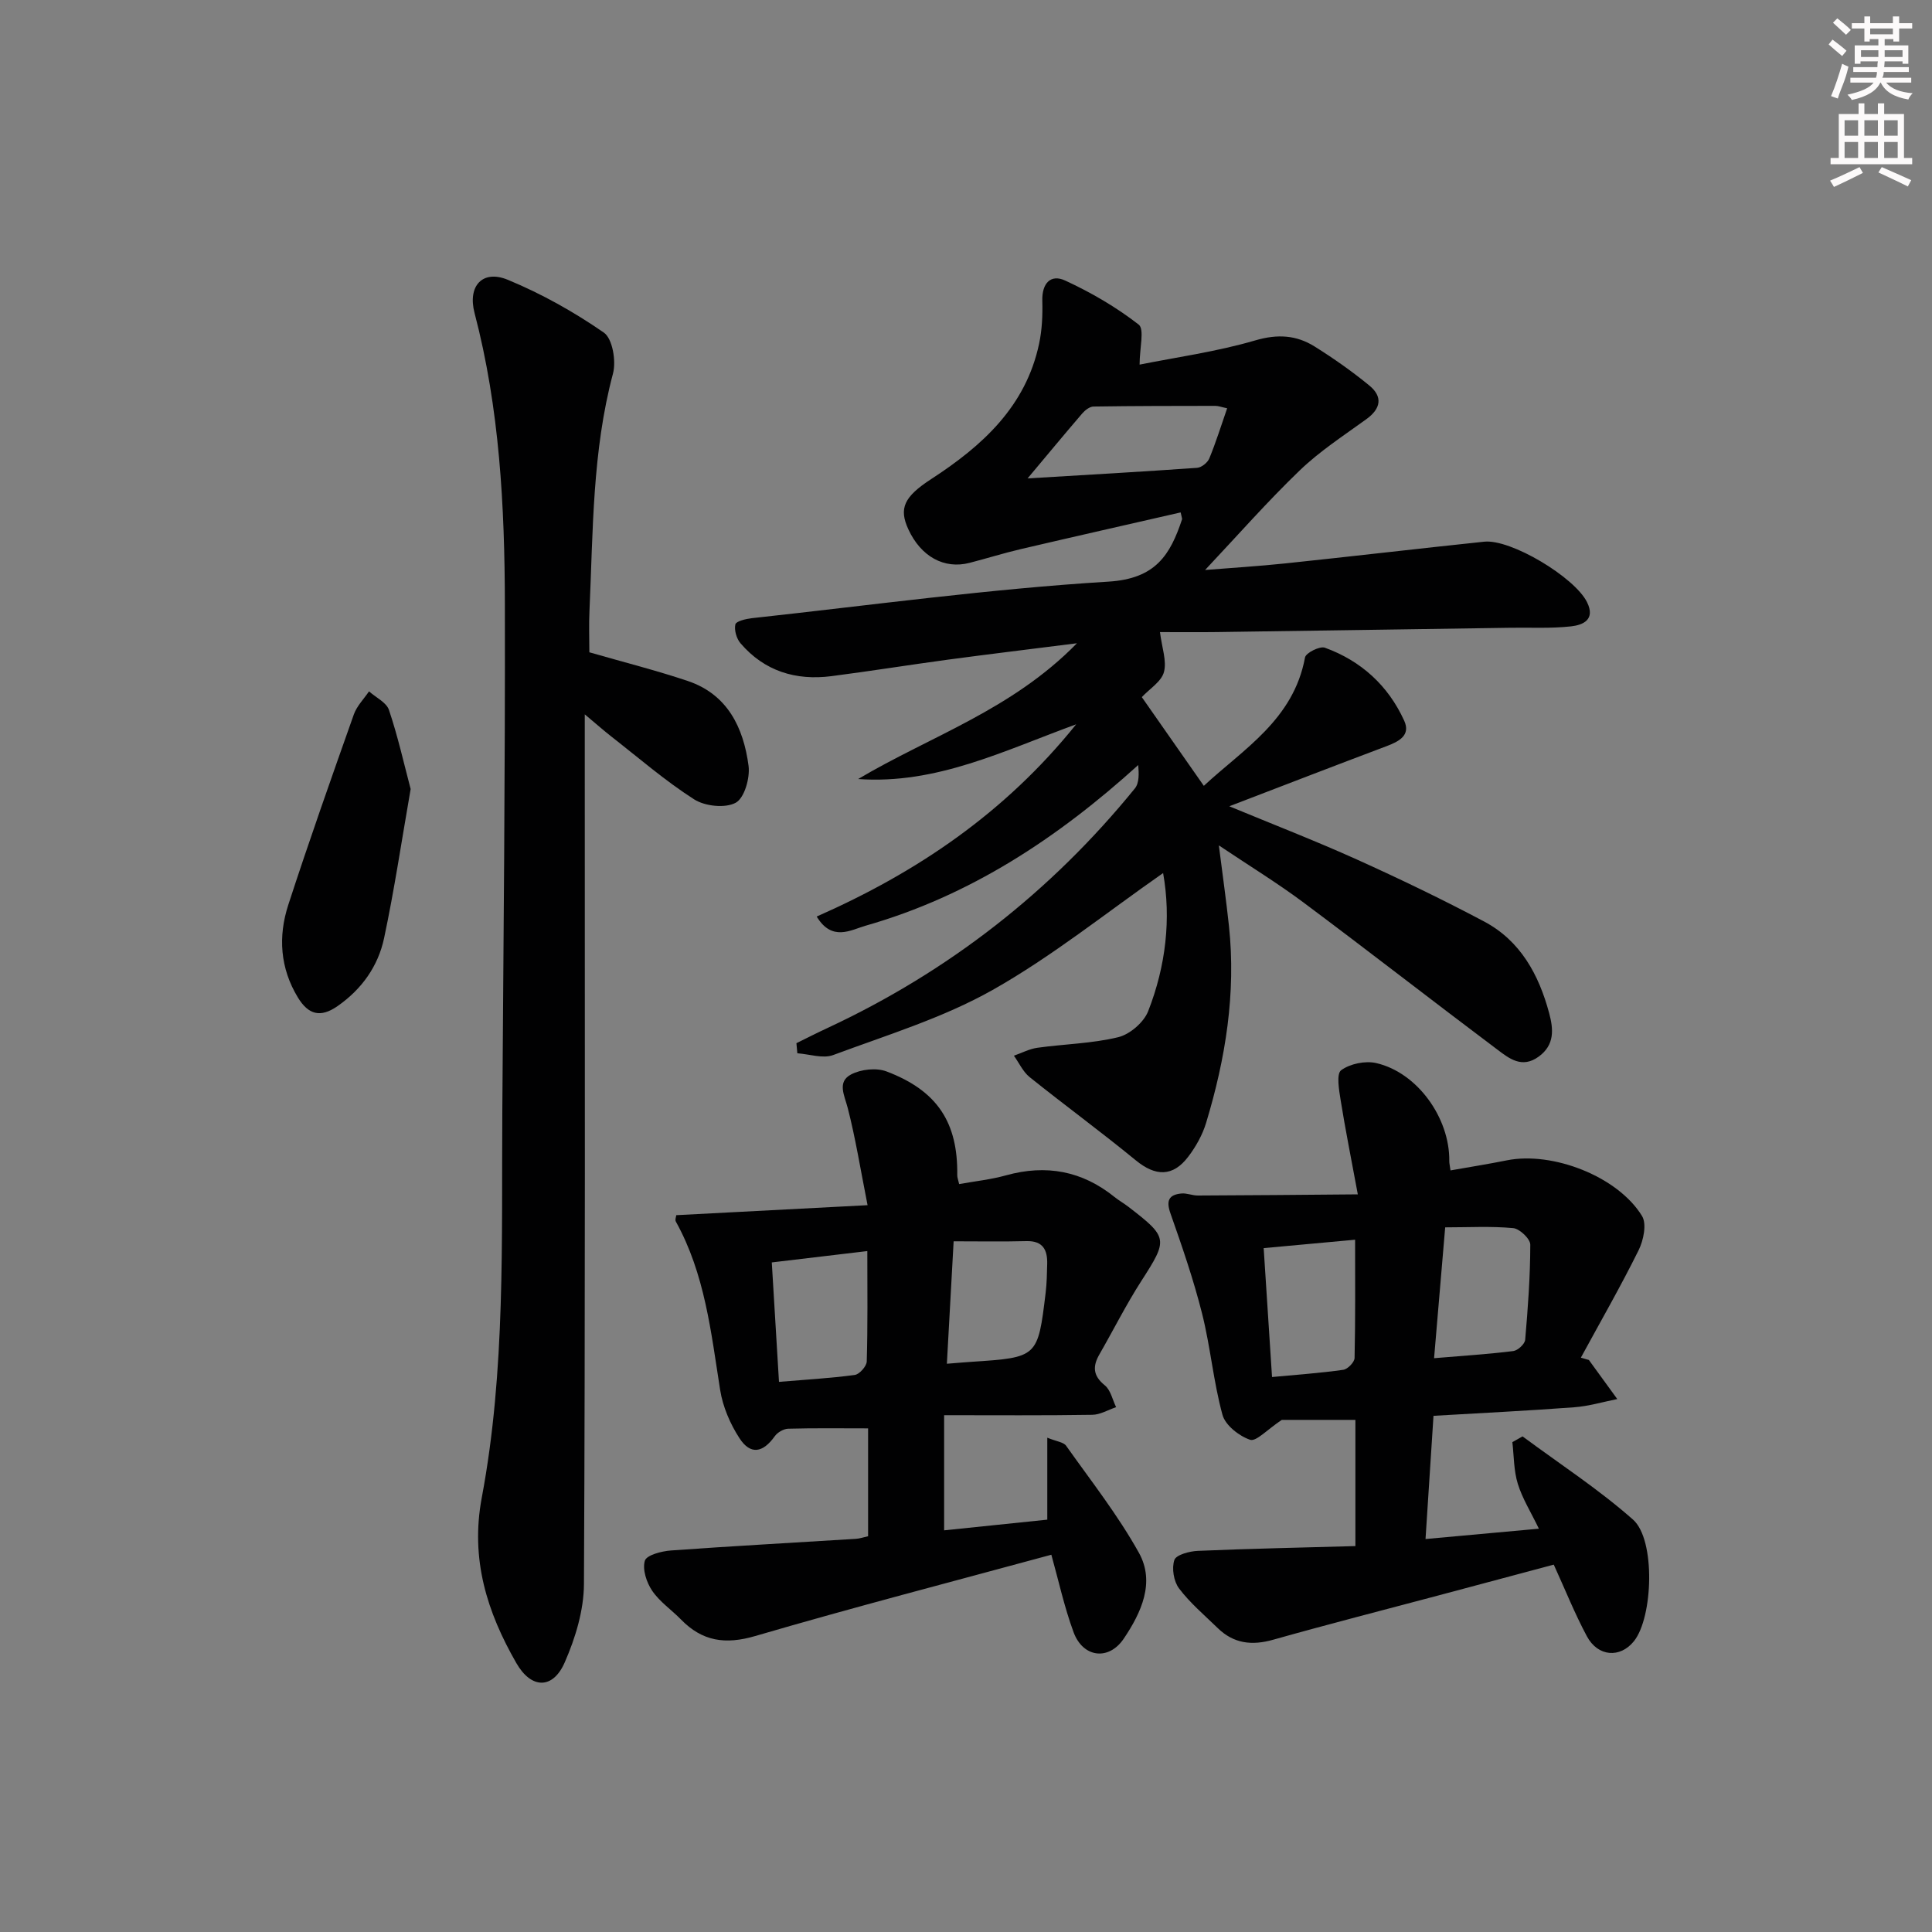
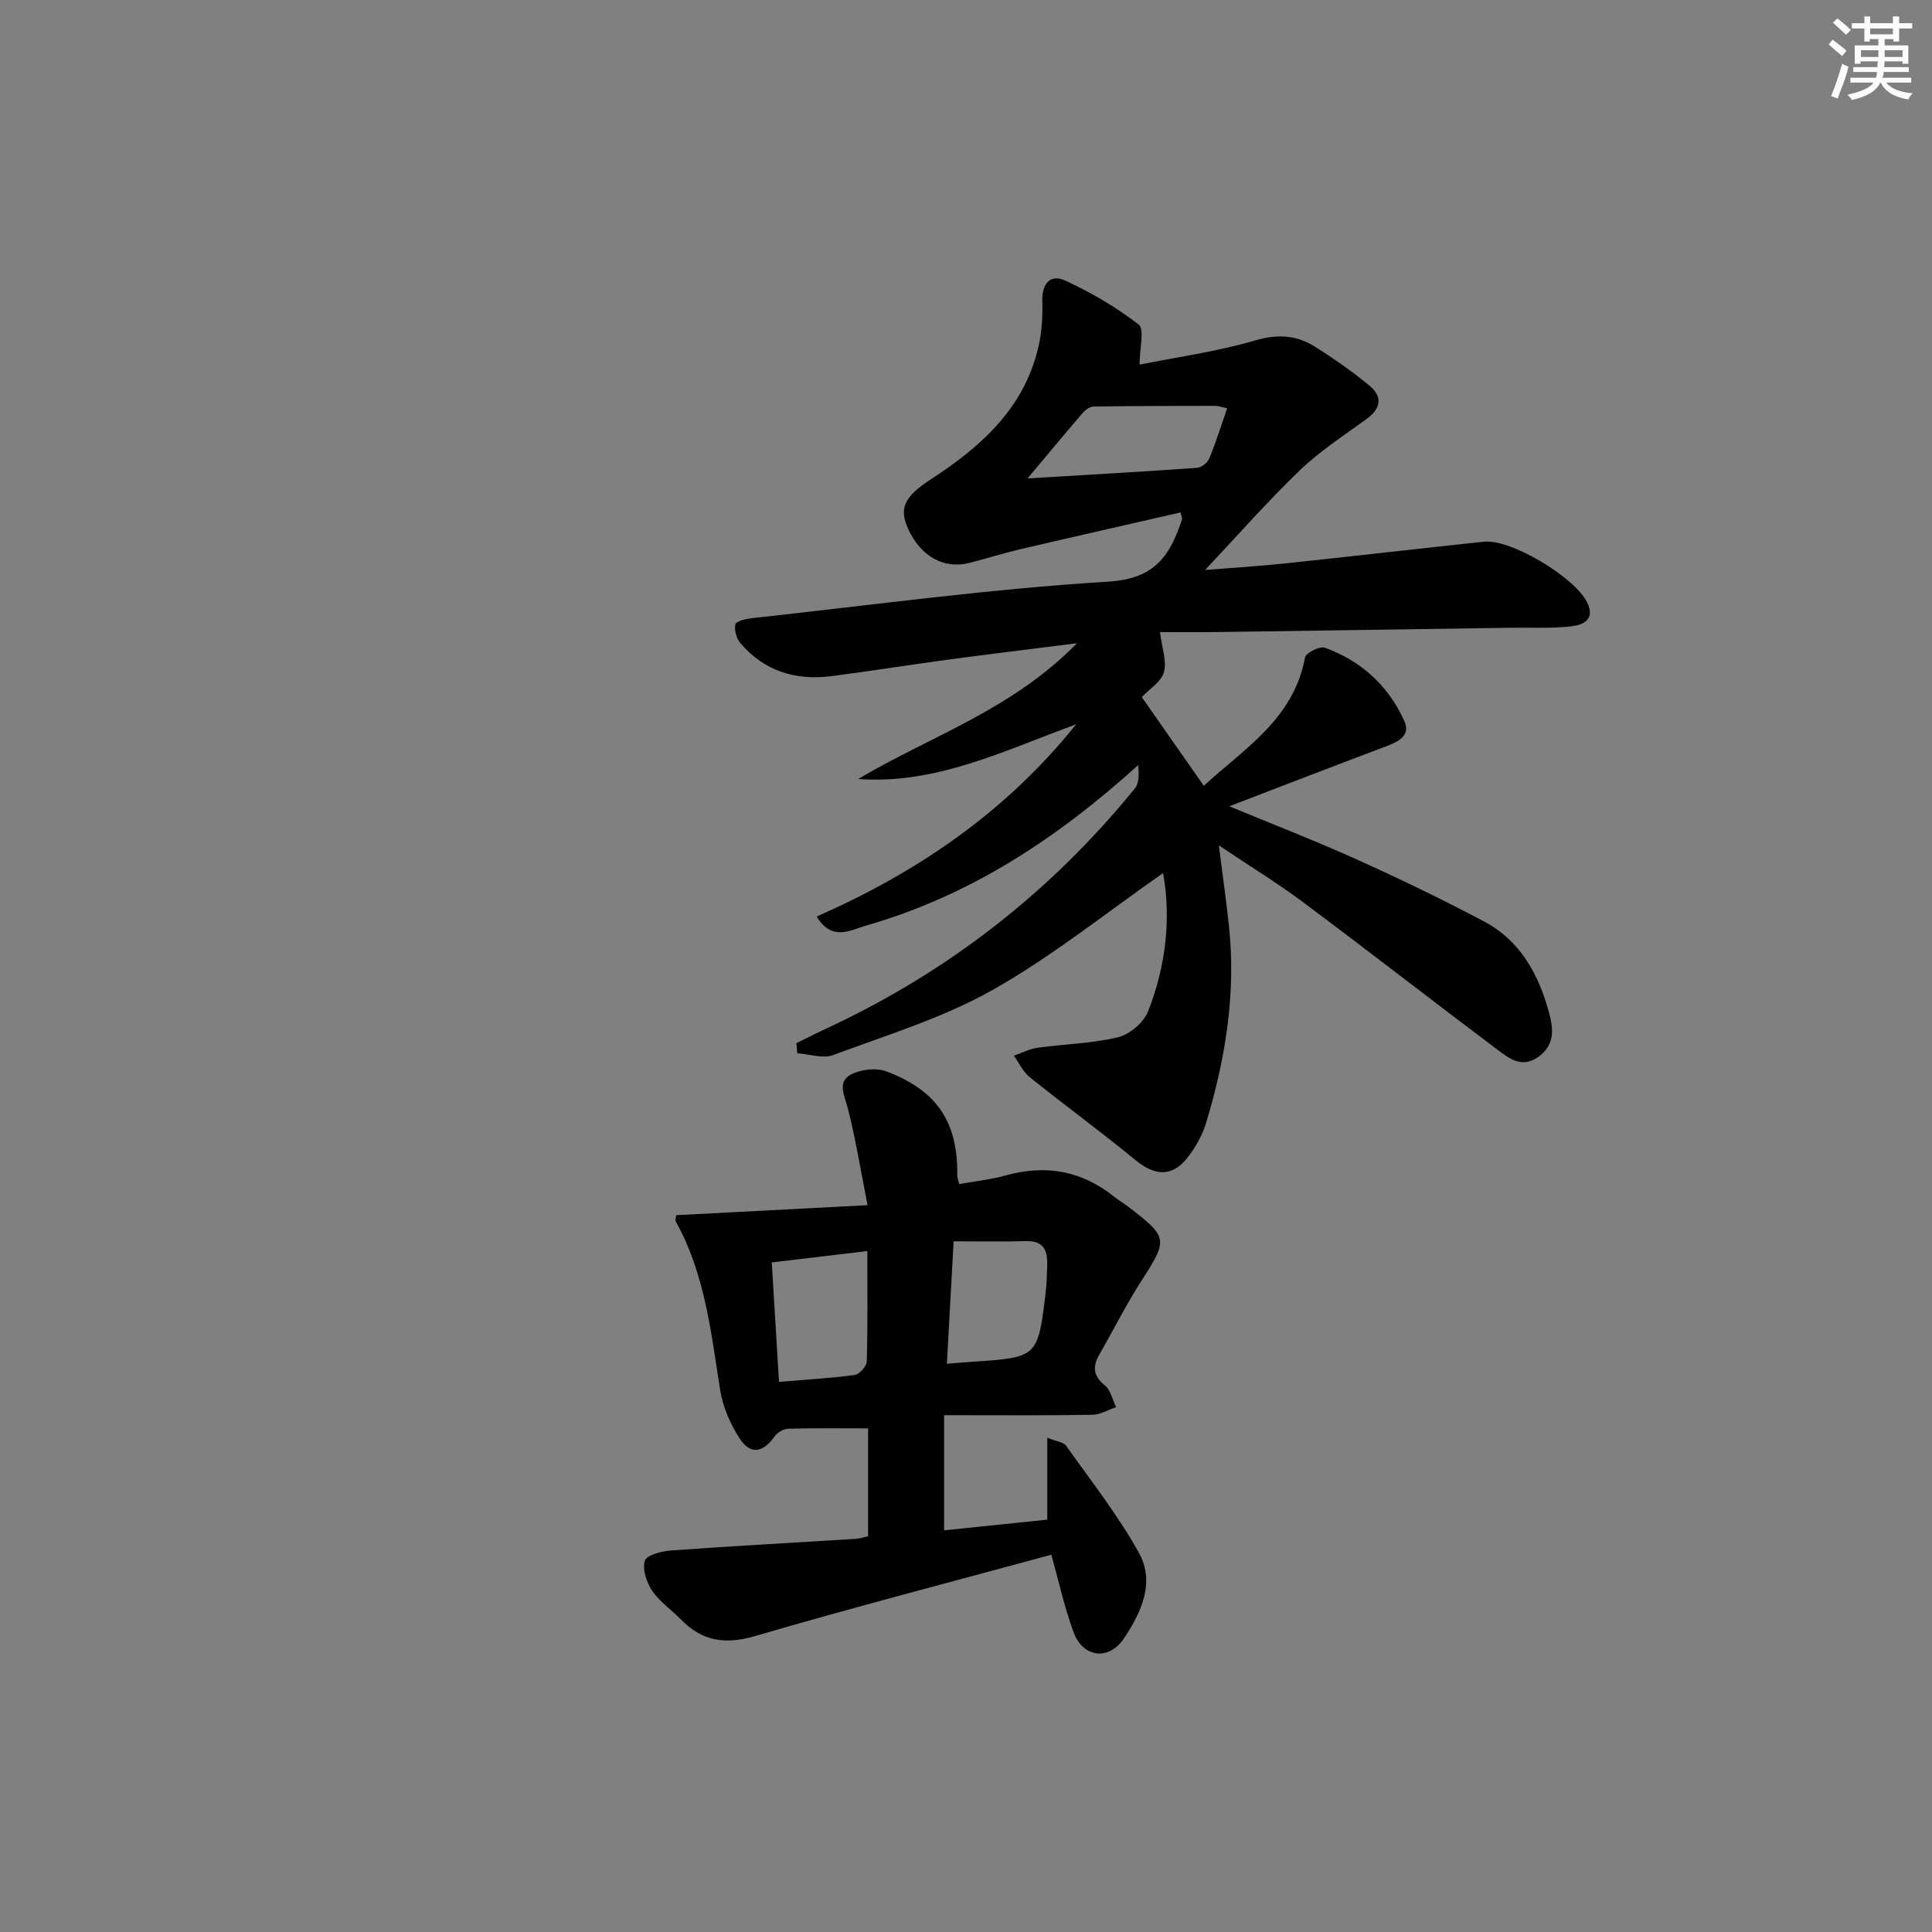
<svg xmlns="http://www.w3.org/2000/svg" enable-background="new 0 0 400 400" viewBox="0 0 400 400">
  <rect x="0" y="0" width="400" height="400" fill="#808080" stroke="none" />
  <g fill="#010102">
    <path d="m240.81 180.76c-11.76 8.19-22.95 17.23-35.3 24.2-10.28 5.8-21.87 9.33-33.02 13.48-2.13.79-4.92-.2-7.41-.37-.06-.7-.13-1.4-.19-2.09 2.15-1.06 4.29-2.15 6.47-3.16 24.99-11.66 46.21-28.19 63.6-49.58.93-1.14.84-3.1.7-4.85-16.71 15.14-34.87 27.11-56.42 33.26-3.05.87-6.98 3.37-10.15-1.89 20.73-9.14 38.97-21.44 53.72-39.8-15.08 5.51-28.99 12.48-45.14 11.33 14.87-8.84 31.8-14.29 45.3-28.11-9.86 1.25-18.28 2.26-26.68 3.39-8.06 1.09-16.09 2.38-24.15 3.42-7.39.95-13.87-1.03-18.82-6.8-.83-.97-1.34-2.72-1.07-3.92.14-.65 2.17-1.14 3.4-1.28 24.61-2.68 49.17-6.06 73.85-7.57 9.76-.6 12.78-5.52 15.23-12.9.05-.14-.06-.32-.29-1.43-11.04 2.53-22.09 5.02-33.11 7.6-3.55.83-7.04 1.93-10.58 2.84-5.27 1.37-10.09-1.3-12.69-6.95-1.99-4.32-.92-6.72 4.73-10.39 10.57-6.87 19.6-15.01 22.35-28.05.61-2.88.74-5.91.66-8.87-.1-3.59 1.71-5.59 4.75-4.18 5.35 2.47 10.56 5.5 15.2 9.11 1.24.96.19 4.86.19 8.29 7.58-1.52 15.95-2.67 23.97-5.02 4.63-1.35 8.49-1.09 12.27 1.27 3.93 2.46 7.76 5.15 11.34 8.09 2.78 2.29 2.41 4.75-.61 6.94-4.7 3.41-9.64 6.61-13.8 10.61-6.71 6.45-12.87 13.47-19.61 20.63 5.45-.44 11.07-.78 16.67-1.37 13.71-1.44 27.41-3.05 41.12-4.49 5.52-.58 18.71 7.35 21.28 12.51 1.81 3.63-.82 4.74-3.29 5.02-4.11.46-8.31.23-12.46.29-20.28.3-40.55.61-60.83.89-3.81.05-7.62.01-11.83.01.4 3.24 1.44 5.98.82 8.28-.53 1.97-2.94 3.43-4.58 5.18 3.87 5.54 8.18 11.7 12.84 18.37 8.13-7.57 18.57-13.67 20.95-26.58.17-.95 3.06-2.4 4.11-2.02 7.5 2.72 13.11 7.84 16.42 15.1 1.4 3.06-1.1 4.32-3.66 5.29-10.67 4.01-21.3 8.13-32.55 12.44 9 3.73 17.79 7.13 26.37 11 8.91 4.02 17.74 8.27 26.38 12.85 7.53 3.99 11.35 11.03 13.48 18.99.87 3.25 1.2 6.55-2.18 9-3.46 2.51-6.11.37-8.53-1.45-13.44-10.09-26.7-20.43-40.17-30.48-5.43-4.05-11.23-7.6-17.51-11.81.79 6.23 1.53 11.43 2.09 16.66 1.49 13.93-.7 27.48-4.72 40.76-.75 2.49-2.11 4.93-3.69 7.01-3.2 4.24-6.82 4.11-10.88.77-7.19-5.9-14.71-11.4-21.97-17.22-1.38-1.11-2.19-2.94-3.26-4.44 1.62-.56 3.2-1.41 4.86-1.64 5.58-.78 11.3-.87 16.73-2.19 2.41-.58 5.29-3.06 6.2-5.37 3.68-9.38 4.78-19.21 3.1-28.61zm-28.06-81.71c12.37-.74 23.74-1.39 35.09-2.19.91-.06 2.17-1.07 2.53-1.94 1.37-3.32 2.44-6.76 3.7-10.39-1.21-.25-1.83-.5-2.45-.5-8.41.01-16.81.01-25.22.14-.8.01-1.77.77-2.35 1.45-3.56 4.14-7.04 8.35-11.3 13.43z" />
-     <path d="m122.02 135.05c7.01 2.02 13.75 3.72 20.32 5.92 8.29 2.77 11.59 9.67 12.64 17.58.33 2.51-.86 6.68-2.66 7.65-2.18 1.18-6.37.73-8.62-.71-6-3.84-11.44-8.56-17.08-12.96-1.51-1.18-2.95-2.45-5.55-4.63v10.17c0 56.64.11 113.27-.17 169.91-.03 5.43-1.77 11.16-3.98 16.2-2.46 5.63-6.93 5.51-10 .17-6.09-10.59-9.56-21.54-7.18-34.25 4.97-26.46 4.07-53.34 4.26-80.11.24-34.97.6-69.93.53-104.9-.04-20.27-1.09-40.51-6.28-60.29-1.47-5.61 1.66-9.03 6.89-6.87 6.97 2.88 13.68 6.64 19.88 10.93 1.8 1.25 2.58 5.91 1.89 8.49-4.29 16.09-4.12 32.56-4.86 48.95-.15 2.97-.03 5.95-.03 8.75z" />
-     <path d="m328.96 281.57c1.96 2.7 3.92 5.39 5.88 8.09-2.97.59-5.92 1.48-8.92 1.7-9.43.71-18.88 1.17-29.13 1.77-.54 8.39-1.07 16.58-1.65 25.51 7.76-.71 15.08-1.38 23.47-2.14-1.67-3.46-3.43-6.26-4.37-9.31-.84-2.73-.79-5.73-1.12-8.61.7-.4 1.41-.79 2.11-1.19 7.67 5.69 15.74 10.93 22.87 17.23 4.71 4.16 4.14 20.25.19 25.17-2.85 3.55-7.46 3.25-9.75-1.03-2.5-4.66-4.47-9.61-6.85-14.82-8.04 2.15-16 4.28-23.96 6.4-11.38 3.03-22.8 5.95-34.14 9.15-4.42 1.25-8.18.8-11.48-2.42-2.74-2.67-5.72-5.18-8-8.2-1.11-1.47-1.55-4.19-.97-5.89.36-1.08 3.14-1.82 4.87-1.89 10.77-.46 21.54-.68 32.61-.99 0-9.13 0-17.53 0-26.13-5.69 0-11.29 0-15.24 0-3.04 2.02-5.31 4.55-6.56 4.12-2.29-.78-5.13-3-5.72-5.17-1.88-6.85-2.48-14.04-4.22-20.95-1.77-7.03-4.15-13.93-6.56-20.78-.93-2.65-.3-3.84 2.27-4.09 1.11-.11 2.28.43 3.42.42 10.51-.04 21.02-.14 33.11-.24-1.41-7.61-2.6-13.53-3.55-19.48-.34-2.11-.92-5.47.1-6.22 1.84-1.35 5-2 7.27-1.48 8.51 1.96 15.23 11.36 15.12 20.28-.01.48.12.96.25 1.94 3.95-.7 7.82-1.31 11.65-2.08 9.46-1.91 23.01 3.33 28.01 11.53 1 1.65.3 5.04-.72 7.09-3.73 7.53-7.93 14.84-11.95 22.23.56.16 1.11.32 1.66.48zm-65.6 3.53c5.22-.49 10.01-.82 14.76-1.5.91-.13 2.31-1.58 2.33-2.44.18-8.1.11-16.2.11-24.49-6.68.61-12.72 1.17-18.93 1.74.57 8.79 1.13 17.36 1.73 26.69zm33.55-3.9c6.18-.52 11.31-.84 16.4-1.48.94-.12 2.38-1.45 2.46-2.32.57-6.56 1.05-13.14 1.06-19.71 0-1.19-2.2-3.3-3.54-3.42-4.58-.43-9.22-.16-14.08-.16-.8 9.38-1.52 17.9-2.3 27.09z" />
-     <path d="m195.47 293v23.84c7.2-.75 14.23-1.47 21.36-2.21 0-5.67 0-10.98 0-16.97 1.93.79 3.36.91 3.9 1.67 5.17 7.29 10.74 14.38 15.07 22.16 3.41 6.12.47 12.41-3.12 17.75-3.12 4.65-8.46 3.97-10.41-1.31-1.93-5.24-3.12-10.76-4.6-16.04-20.45 5.56-40.97 10.88-61.3 16.83-6.2 1.82-10.97 1.1-15.37-3.41-1.97-2.02-4.43-3.68-5.98-5.97-1.16-1.71-2.05-4.42-1.51-6.21.36-1.17 3.46-1.98 5.39-2.12 12.76-.92 25.53-1.61 38.3-2.41.8-.05 1.59-.33 2.53-.54 0-7.56 0-14.98 0-22.33-5.7 0-11.12-.08-16.54.07-.96.03-2.21.75-2.78 1.55-2.45 3.44-5.02 3.93-7.3.43-1.93-2.96-3.46-6.52-4.01-10-1.89-11.96-3.15-24.02-9.18-34.88-.2-.35.06-.95.09-1.31 12.8-.67 25.53-1.34 39.61-2.07-1.5-7.6-2.51-13.93-4.1-20.1-.68-2.64-2.26-5.42.69-6.97 2.04-1.07 5.22-1.42 7.34-.62 10.54 3.99 14.79 10.59 14.64 21.49-.01.47.2.95.39 1.83 3.27-.59 6.56-.93 9.71-1.81 8.29-2.3 15.74-.93 22.45 4.48.9.73 1.93 1.3 2.85 2.01 8.31 6.39 8.26 6.75 2.68 15.43-3.14 4.89-5.75 10.11-8.65 15.15-1.43 2.49-1.34 4.42 1.12 6.41 1.21.98 1.59 2.98 2.34 4.52-1.65.55-3.29 1.56-4.94 1.58-9.98.16-19.94.08-30.67.08zm1.97-36c-.5 8.94-.94 16.98-1.4 25.35 2.19-.17 3.64-.31 5.09-.4 13.72-.91 13.74-.9 15.36-14.3.24-1.97.27-3.98.32-5.97.07-2.89-.87-4.79-4.26-4.72-4.92.13-9.84.04-15.11.04zm-17.87 2.02c-7.25.86-13.23 1.57-19.78 2.35.5 8.24.98 16.27 1.49 24.73 5.52-.46 10.63-.75 15.68-1.43.98-.13 2.46-1.8 2.49-2.79.22-7.42.12-14.85.12-22.86z" />
-     <path d="m85.02 163.36c-1.87 10.71-3.37 20.86-5.5 30.88-1.24 5.8-4.6 10.55-9.63 14.06-3.58 2.5-6.07 1.74-8.21-1.77-3.7-6.08-4.12-12.64-2-19.17 4.3-13.22 8.94-26.34 13.58-39.45.62-1.74 2.07-3.19 3.14-4.77 1.42 1.27 3.6 2.28 4.13 3.85 1.83 5.42 3.08 11.03 4.49 16.37z" />
+     <path d="m195.47 293v23.84c7.2-.75 14.23-1.47 21.36-2.21 0-5.67 0-10.98 0-16.97 1.93.79 3.36.91 3.9 1.67 5.17 7.29 10.74 14.38 15.07 22.16 3.41 6.12.47 12.41-3.12 17.75-3.12 4.65-8.46 3.97-10.41-1.31-1.93-5.24-3.12-10.76-4.6-16.04-20.45 5.56-40.97 10.88-61.3 16.83-6.2 1.82-10.97 1.1-15.37-3.41-1.97-2.02-4.43-3.68-5.98-5.97-1.16-1.71-2.05-4.42-1.51-6.21.36-1.17 3.46-1.98 5.39-2.12 12.76-.92 25.53-1.61 38.3-2.41.8-.05 1.59-.33 2.53-.54 0-7.56 0-14.98 0-22.33-5.7 0-11.12-.08-16.54.07-.96.03-2.21.75-2.78 1.55-2.45 3.44-5.02 3.93-7.3.43-1.93-2.96-3.46-6.52-4.01-10-1.89-11.96-3.15-24.02-9.18-34.88-.2-.35.06-.95.09-1.31 12.8-.67 25.53-1.34 39.61-2.07-1.5-7.6-2.51-13.93-4.1-20.1-.68-2.64-2.26-5.42.69-6.97 2.04-1.07 5.22-1.42 7.34-.62 10.54 3.99 14.79 10.59 14.64 21.49-.01.47.2.95.39 1.83 3.27-.59 6.56-.93 9.71-1.81 8.29-2.3 15.74-.93 22.45 4.48.9.73 1.93 1.3 2.85 2.01 8.31 6.39 8.26 6.75 2.68 15.43-3.14 4.89-5.75 10.11-8.65 15.15-1.43 2.49-1.34 4.42 1.12 6.41 1.21.98 1.59 2.98 2.34 4.52-1.65.55-3.29 1.56-4.94 1.58-9.98.16-19.94.08-30.67.08zm1.97-36c-.5 8.94-.94 16.98-1.4 25.35 2.19-.17 3.64-.31 5.09-.4 13.72-.91 13.74-.9 15.36-14.3.24-1.97.27-3.98.32-5.97.07-2.89-.87-4.79-4.26-4.72-4.92.13-9.84.04-15.11.04m-17.87 2.02c-7.25.86-13.23 1.57-19.78 2.35.5 8.24.98 16.27 1.49 24.73 5.52-.46 10.63-.75 15.68-1.43.98-.13 2.46-1.8 2.49-2.79.22-7.42.12-14.85.12-22.86z" />
  </g>
  <path d="m378.6 9.2.8-1c.9.7 1.9 1.4 2.9 2.3l-.9 1.1c-1.1-.9-2-1.7-2.8-2.4zm.5 10.7c.9-2.1 1.6-4.3 2.3-6.7.4.2.8.4 1.3.6-.7 3.1-1.5 4.3-2.2 6.6zm.4-15.2.9-.9c1 .8 2 1.6 2.8 2.4l-1 1c-1-.9-1.9-1.8-2.7-2.5zm12.5-1.3h1.2v1.4h2.7v1.1h-2.7v2.7h-1.2v-.5h-1.8v1.3h4.9v3.8h-1.2v-.5h-3.7c0 .4-.1.9-.1 1.2h5.1v1h-5.2c0 .5-.1.9-.3 1.2h6v1h-5.2c1.1 1.3 2.9 2 5.5 2.2-.4.4-.7.8-.9 1.3-2.9-.5-4.8-1.6-5.7-3.5h-.1c-.8 1.7-2.7 2.9-5.9 3.6-.2-.4-.6-.8-.9-1.1 2.8-.6 4.6-1.4 5.4-2.5h-4.8v-1h5.3c.1-.3.2-.7.2-1.2h-4.9v-1h5c0-.4 0-.8.1-1.2h-3.6v.5h-1.2v-3.8h4.9v-1.3h-1.8v.5h-1.1v-2.7h-2.6v-1.1h2.6v-1.4h1.2v1.4h4.7v-1.4zm-6.7 8.4h3.6c0-.4 0-.9 0-1.4h-3.6zm1.9-4.7h4.7v-1.2h-4.7zm6.7 3.3h-3.7v1.4h3.7z" fill="#fcfafa" />
-   <path d="m384.7 21.4h1.3v2.2h2.8v-2.2h1.3v2.2h4.1v9.1h1.7v1.3h-16.9v-1.3h1.7v-9.1h4.1v-2.2zm.3 13.2.7 1.2c-1.8.9-3.8 1.9-6 2.9-.2-.4-.5-.8-.8-1.3 2.4-1 4.4-2 6.1-2.8zm-3.1-6.5h2.8v-3.2h-2.8zm0 4.6h2.8v-3.3h-2.8v3.2zm4.1-4.6h2.8v-3.2h-2.8zm0 4.6h2.8v-3.3h-2.8zm3.6 1.9c2.1.9 4.1 1.8 6.1 2.7l-.7 1.3c-2.2-1.1-4.2-2-6.1-2.9zm3.3-9.7h-2.8v3.2h2.8zm-2.8 7.8h2.8v-3.3h-2.8z" fill="#fcfafa" />
</svg>